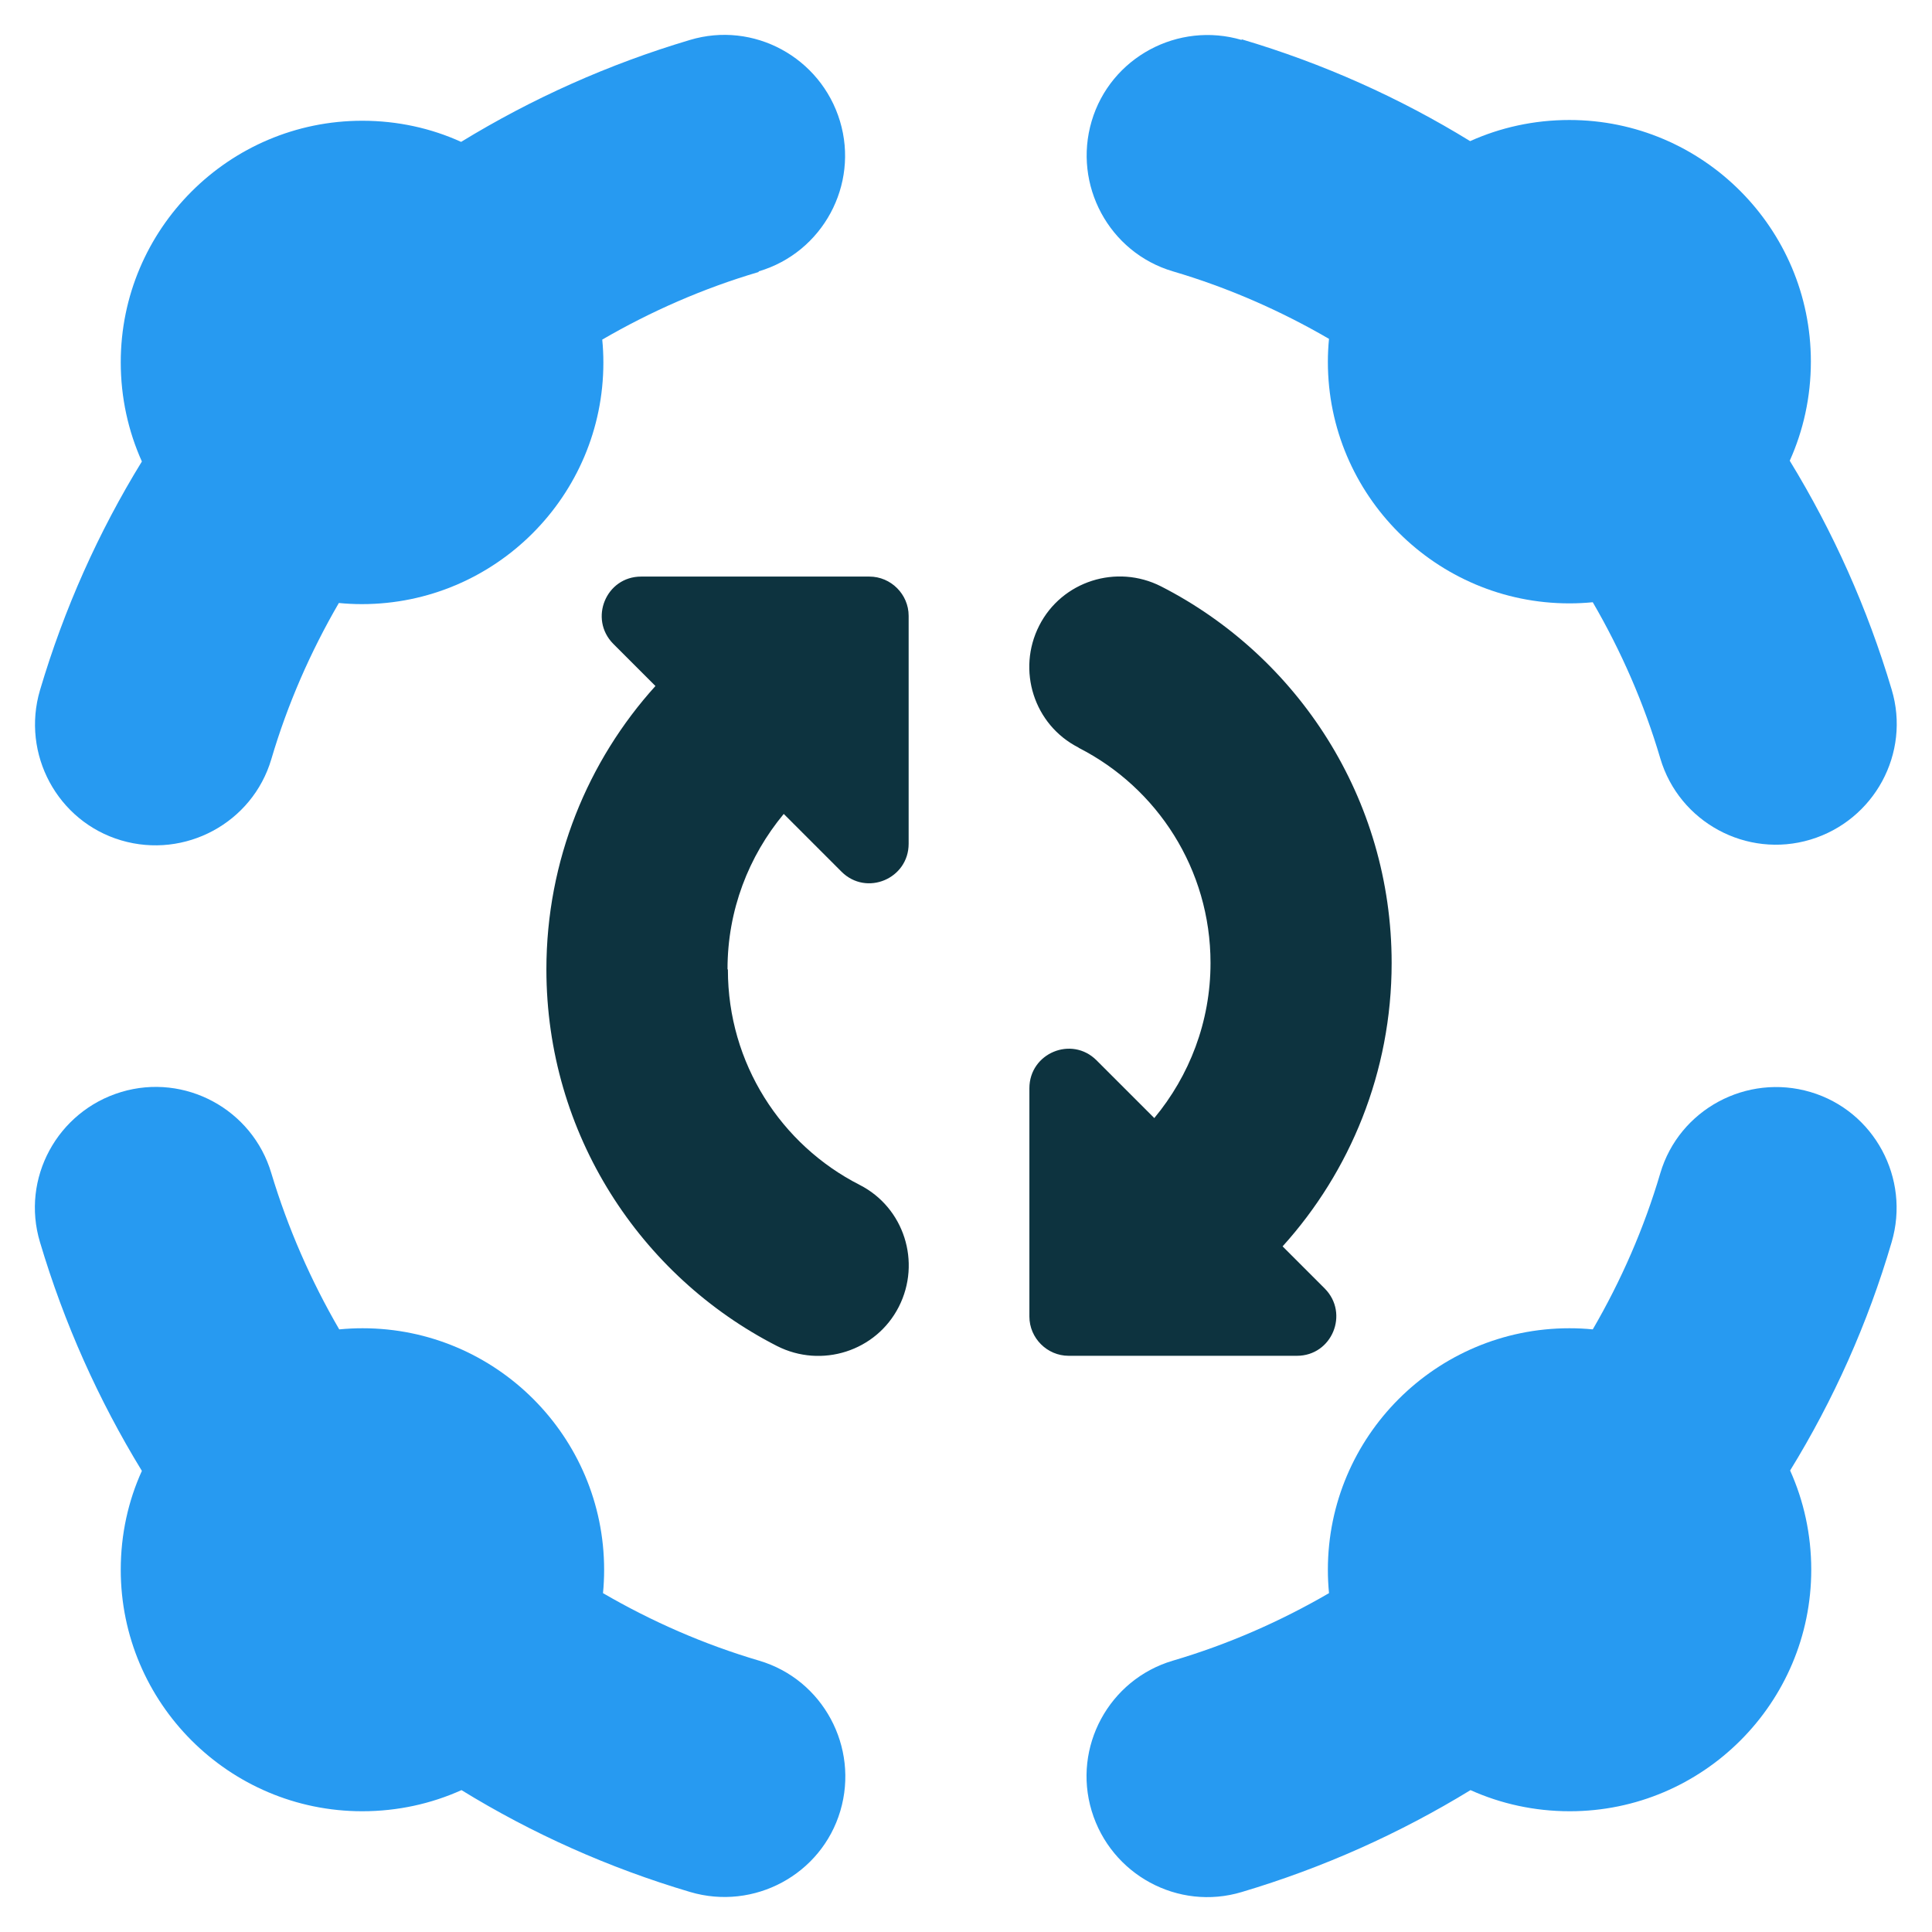
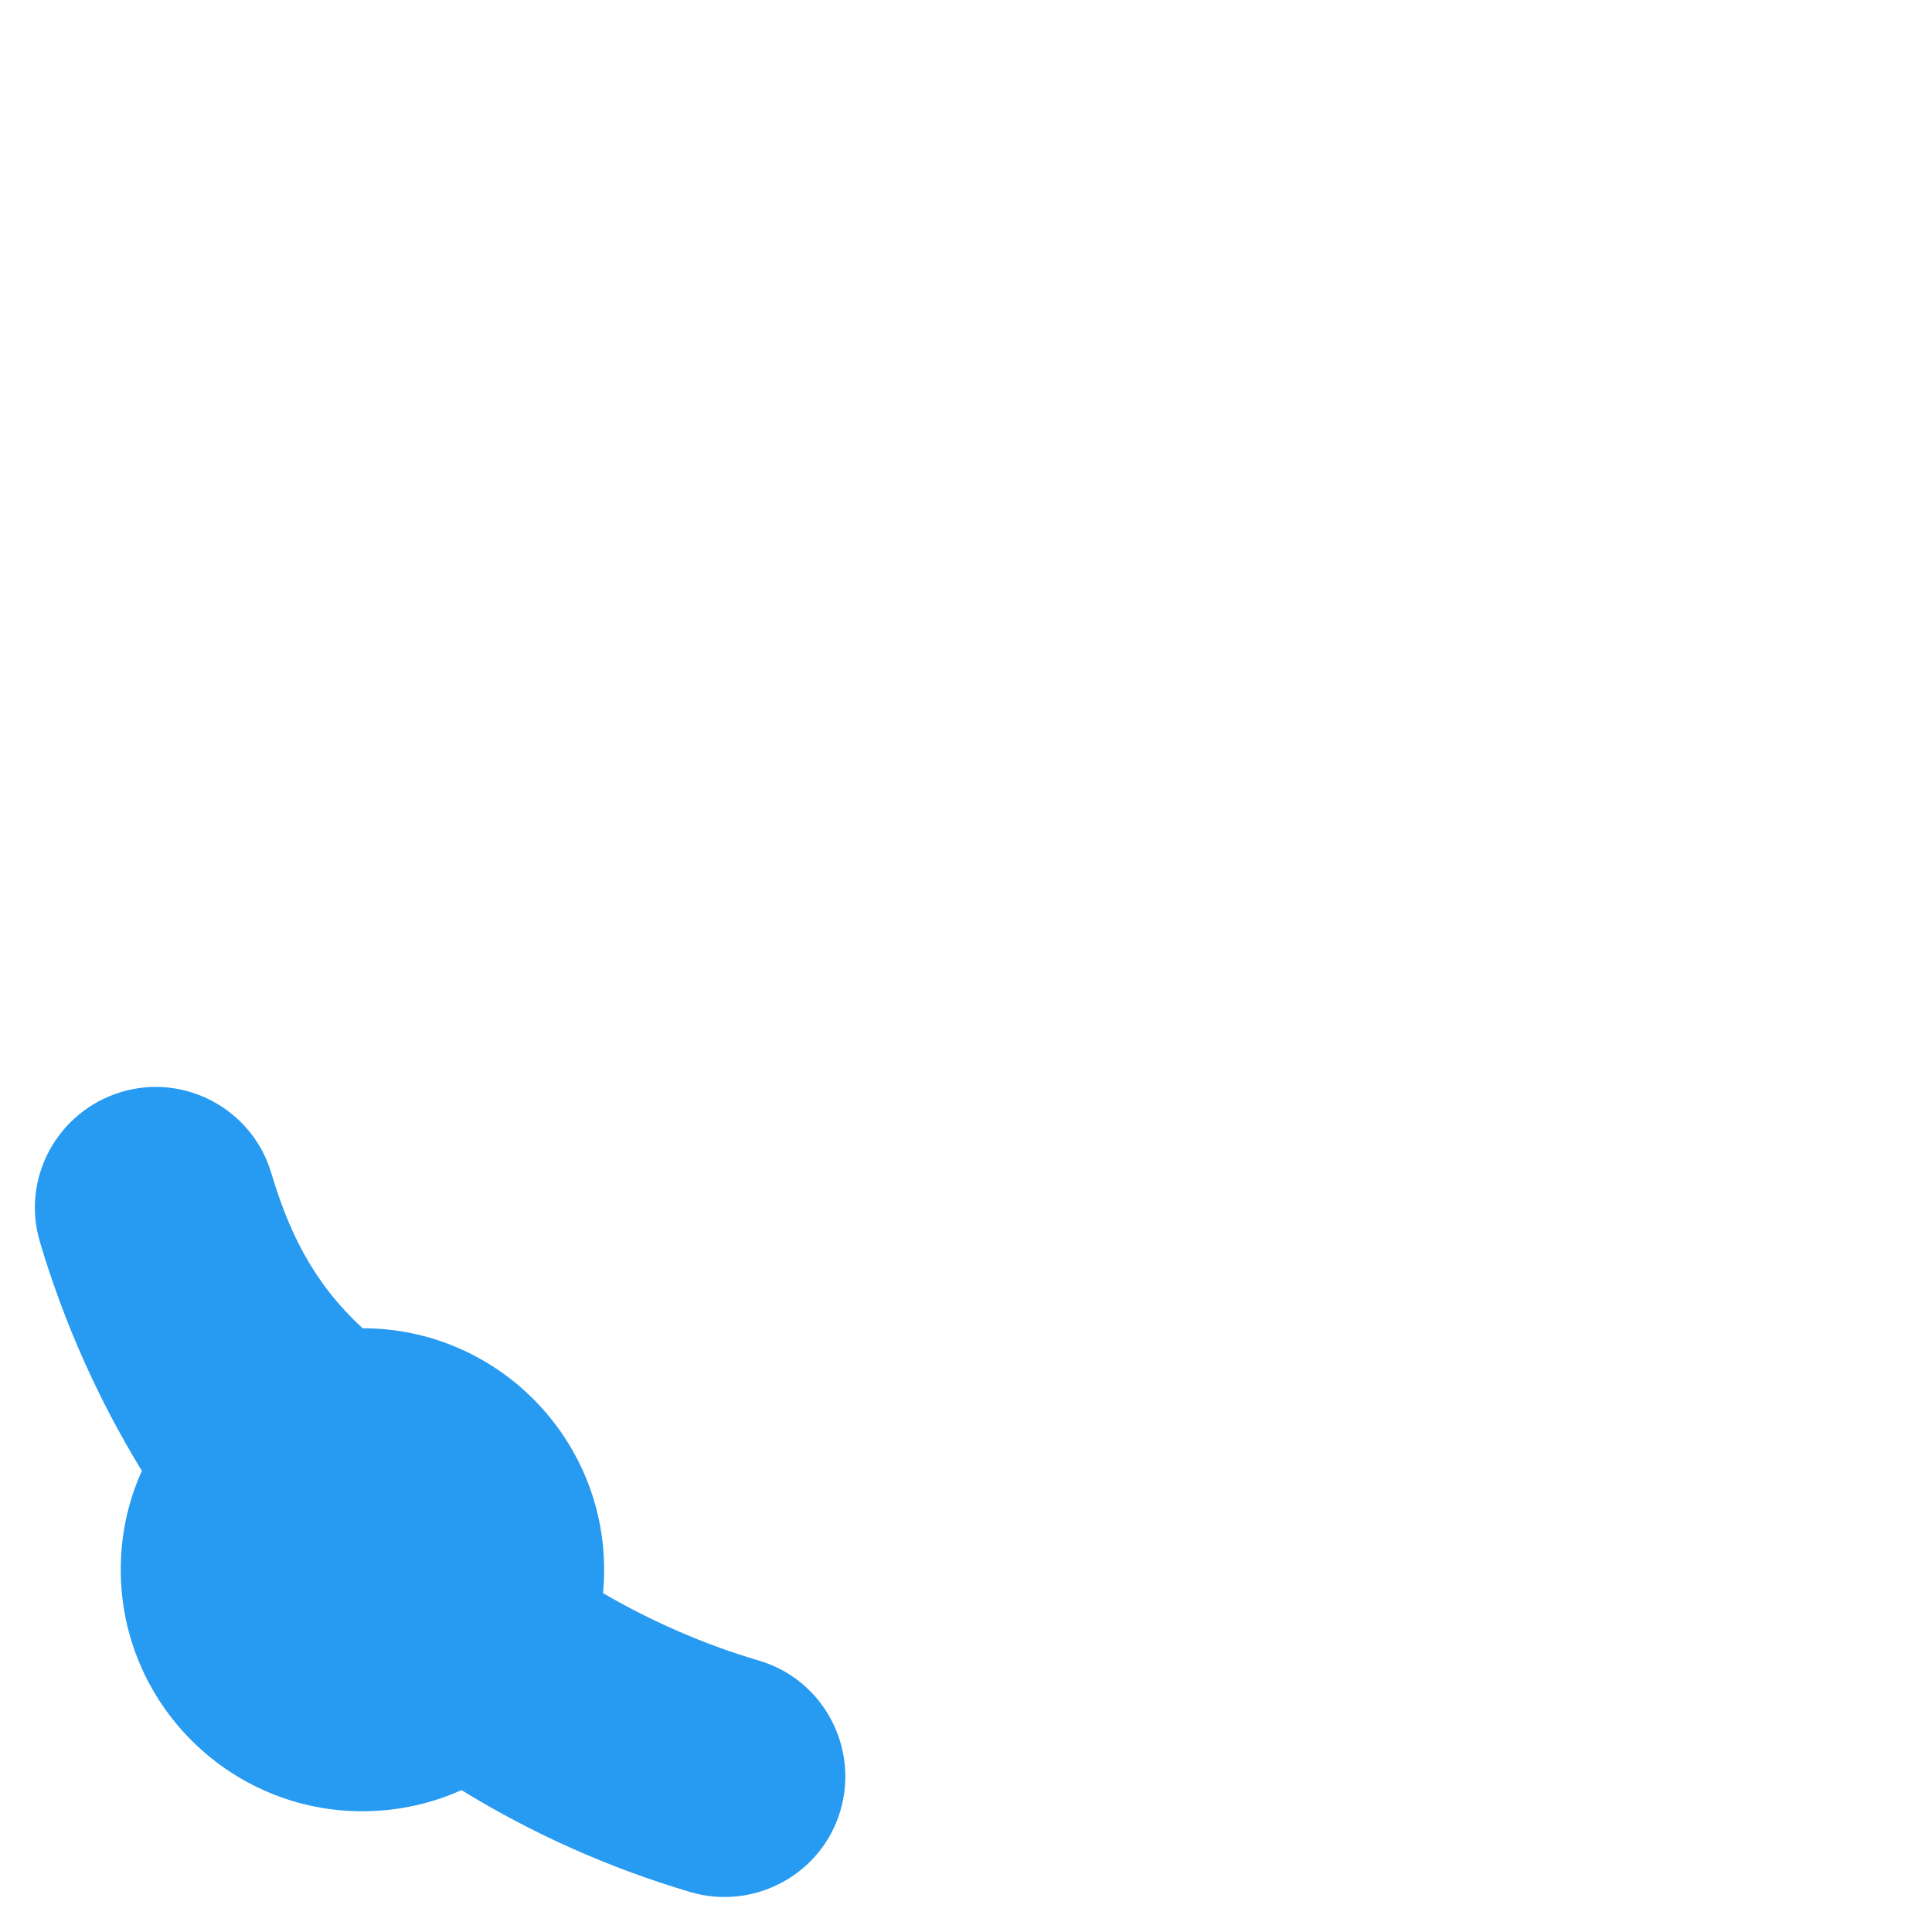
<svg xmlns="http://www.w3.org/2000/svg" version="1.1" id="Layer_1" x="0px" y="0px" viewBox="0 0 512 512" style="enable-background:new 0 0 512 512;" xml:space="preserve">
  <style type="text/css">
	.st0{fill:#0D333F;}
	.st1{fill:#279AF1;}
</style>
-   <path class="st0" d="M192.8,256.8c0-15.6,5.6-29.9,14.9-41.1L223,231c6.6,6.6,17.8,1.9,17.8-7.4v-60.4c0-5.7-4.7-10.4-10.4-10.4  h-60.5c-9.3,0-13.9,11.2-7.4,17.8l11.2,11.2c-17.9,19.8-28.9,46.2-28.9,75.1c0,43.6,24.9,81.3,61.1,99.8c11.8,6,26.3,1.4,32.3-10.4  s1.4-26.3-10.4-32.3c-20.8-10.6-34.9-32.2-34.9-57L192.8,256.8z M285.9,198.2c20.8,10.6,34.9,32.2,34.9,57  c0,15.6-5.6,29.9-14.9,41.1L290.6,281c-6.6-6.6-17.8-1.9-17.8,7.4v60.5c0,5.7,4.7,10.4,10.4,10.4h60.5c9.3,0,13.9-11.2,7.4-17.8  l-11.2-11.2c17.9-19.8,28.9-46.2,28.9-75.1c0-43.6-24.9-81.3-61.1-99.8c-11.8-6-26.3-1.4-32.3,10.4s-1.4,26.3,10.4,32.3L285.9,198.2  z" />
-   <path class="st1" d="M201.1,71.9c16.9-5,26.6-22.9,21.5-39.8s-22.9-26.6-39.8-21.5c-21.5,6.4-41.8,15.5-60.6,27  C114.3,34,105.4,32,96,32c-35.3,0-64,28.7-64,64c0,9.4,2,18.3,5.6,26.3c-11.5,18.7-20.6,39-27,60.6c-5,16.9,4.6,34.8,21.5,39.8  s34.8-4.6,39.8-21.5c4.3-14.6,10.4-28.5,17.9-41.4c2,0.2,4.1,0.3,6.1,0.3c35.3,0,64-28.7,64-64c0-2.1-0.1-4.1-0.3-6.1  c12.9-7.5,26.8-13.6,41.4-17.9L201.1,71.9z" />
-   <path class="st1" d="M329.1,10.6c-16.9-5-34.8,4.6-39.8,21.5s4.6,34.8,21.5,39.8c14.6,4.3,28.5,10.4,41.4,17.9  c-0.2,2-0.3,4.1-0.3,6.1c0,35.3,28.7,64,64,64c2.1,0,4.1-0.1,6.2-0.3c7.5,12.9,13.6,26.8,17.9,41.4c5,16.9,22.9,26.6,39.8,21.5  s26.6-22.9,21.5-39.8c-6.4-21.5-15.5-41.8-27-60.6c3.6-8,5.6-16.9,5.6-26.3c0-35.3-28.7-64-64-64c-9.4,0-18.3,2-26.3,5.6  c-18.7-11.5-39-20.6-60.6-27L329.1,10.6z" />
-   <path class="st1" d="M71.9,310.9c-5-16.9-22.9-26.6-39.8-21.5s-26.6,22.9-21.5,39.8c6.4,21.5,15.5,41.8,27,60.6  C34,397.7,32,406.6,32,416c0,35.3,28.7,64,64,64c9.4,0,18.3-2,26.3-5.6c18.7,11.5,39,20.6,60.6,27c16.9,5,34.8-4.6,39.8-21.5  s-4.6-34.8-21.5-39.8c-14.6-4.3-28.5-10.4-41.4-17.9c0.2-2,0.3-4.1,0.3-6.2c0-35.3-28.7-64-64-64c-2.1,0-4.1,0.1-6.2,0.3  C82.4,339.4,76.3,325.5,71.9,310.9L71.9,310.9z" />
-   <path class="st1" d="M501.3,329.2c5-16.9-4.6-34.8-21.5-39.8S445,294,440,310.9c-4.3,14.6-10.4,28.5-17.9,41.4  c-2-0.2-4.1-0.3-6.2-0.3c-35.3,0-64,28.7-64,64c0,2.1,0.1,4.1,0.3,6.2c-12.9,7.5-26.8,13.6-41.4,17.9c-16.9,5-26.6,22.9-21.5,39.8  s22.9,26.6,39.8,21.5c21.5-6.4,41.8-15.5,60.6-27c8,3.6,16.9,5.6,26.3,5.6c35.3,0,64-28.7,64-64c0-9.4-2-18.3-5.6-26.3  C485.9,371,495,350.7,501.3,329.2L501.3,329.2z" />
+   <path class="st1" d="M71.9,310.9c-5-16.9-22.9-26.6-39.8-21.5s-26.6,22.9-21.5,39.8c6.4,21.5,15.5,41.8,27,60.6  C34,397.7,32,406.6,32,416c0,35.3,28.7,64,64,64c9.4,0,18.3-2,26.3-5.6c18.7,11.5,39,20.6,60.6,27c16.9,5,34.8-4.6,39.8-21.5  s-4.6-34.8-21.5-39.8c-14.6-4.3-28.5-10.4-41.4-17.9c0.2-2,0.3-4.1,0.3-6.2c0-35.3-28.7-64-64-64C82.4,339.4,76.3,325.5,71.9,310.9L71.9,310.9z" />
</svg>